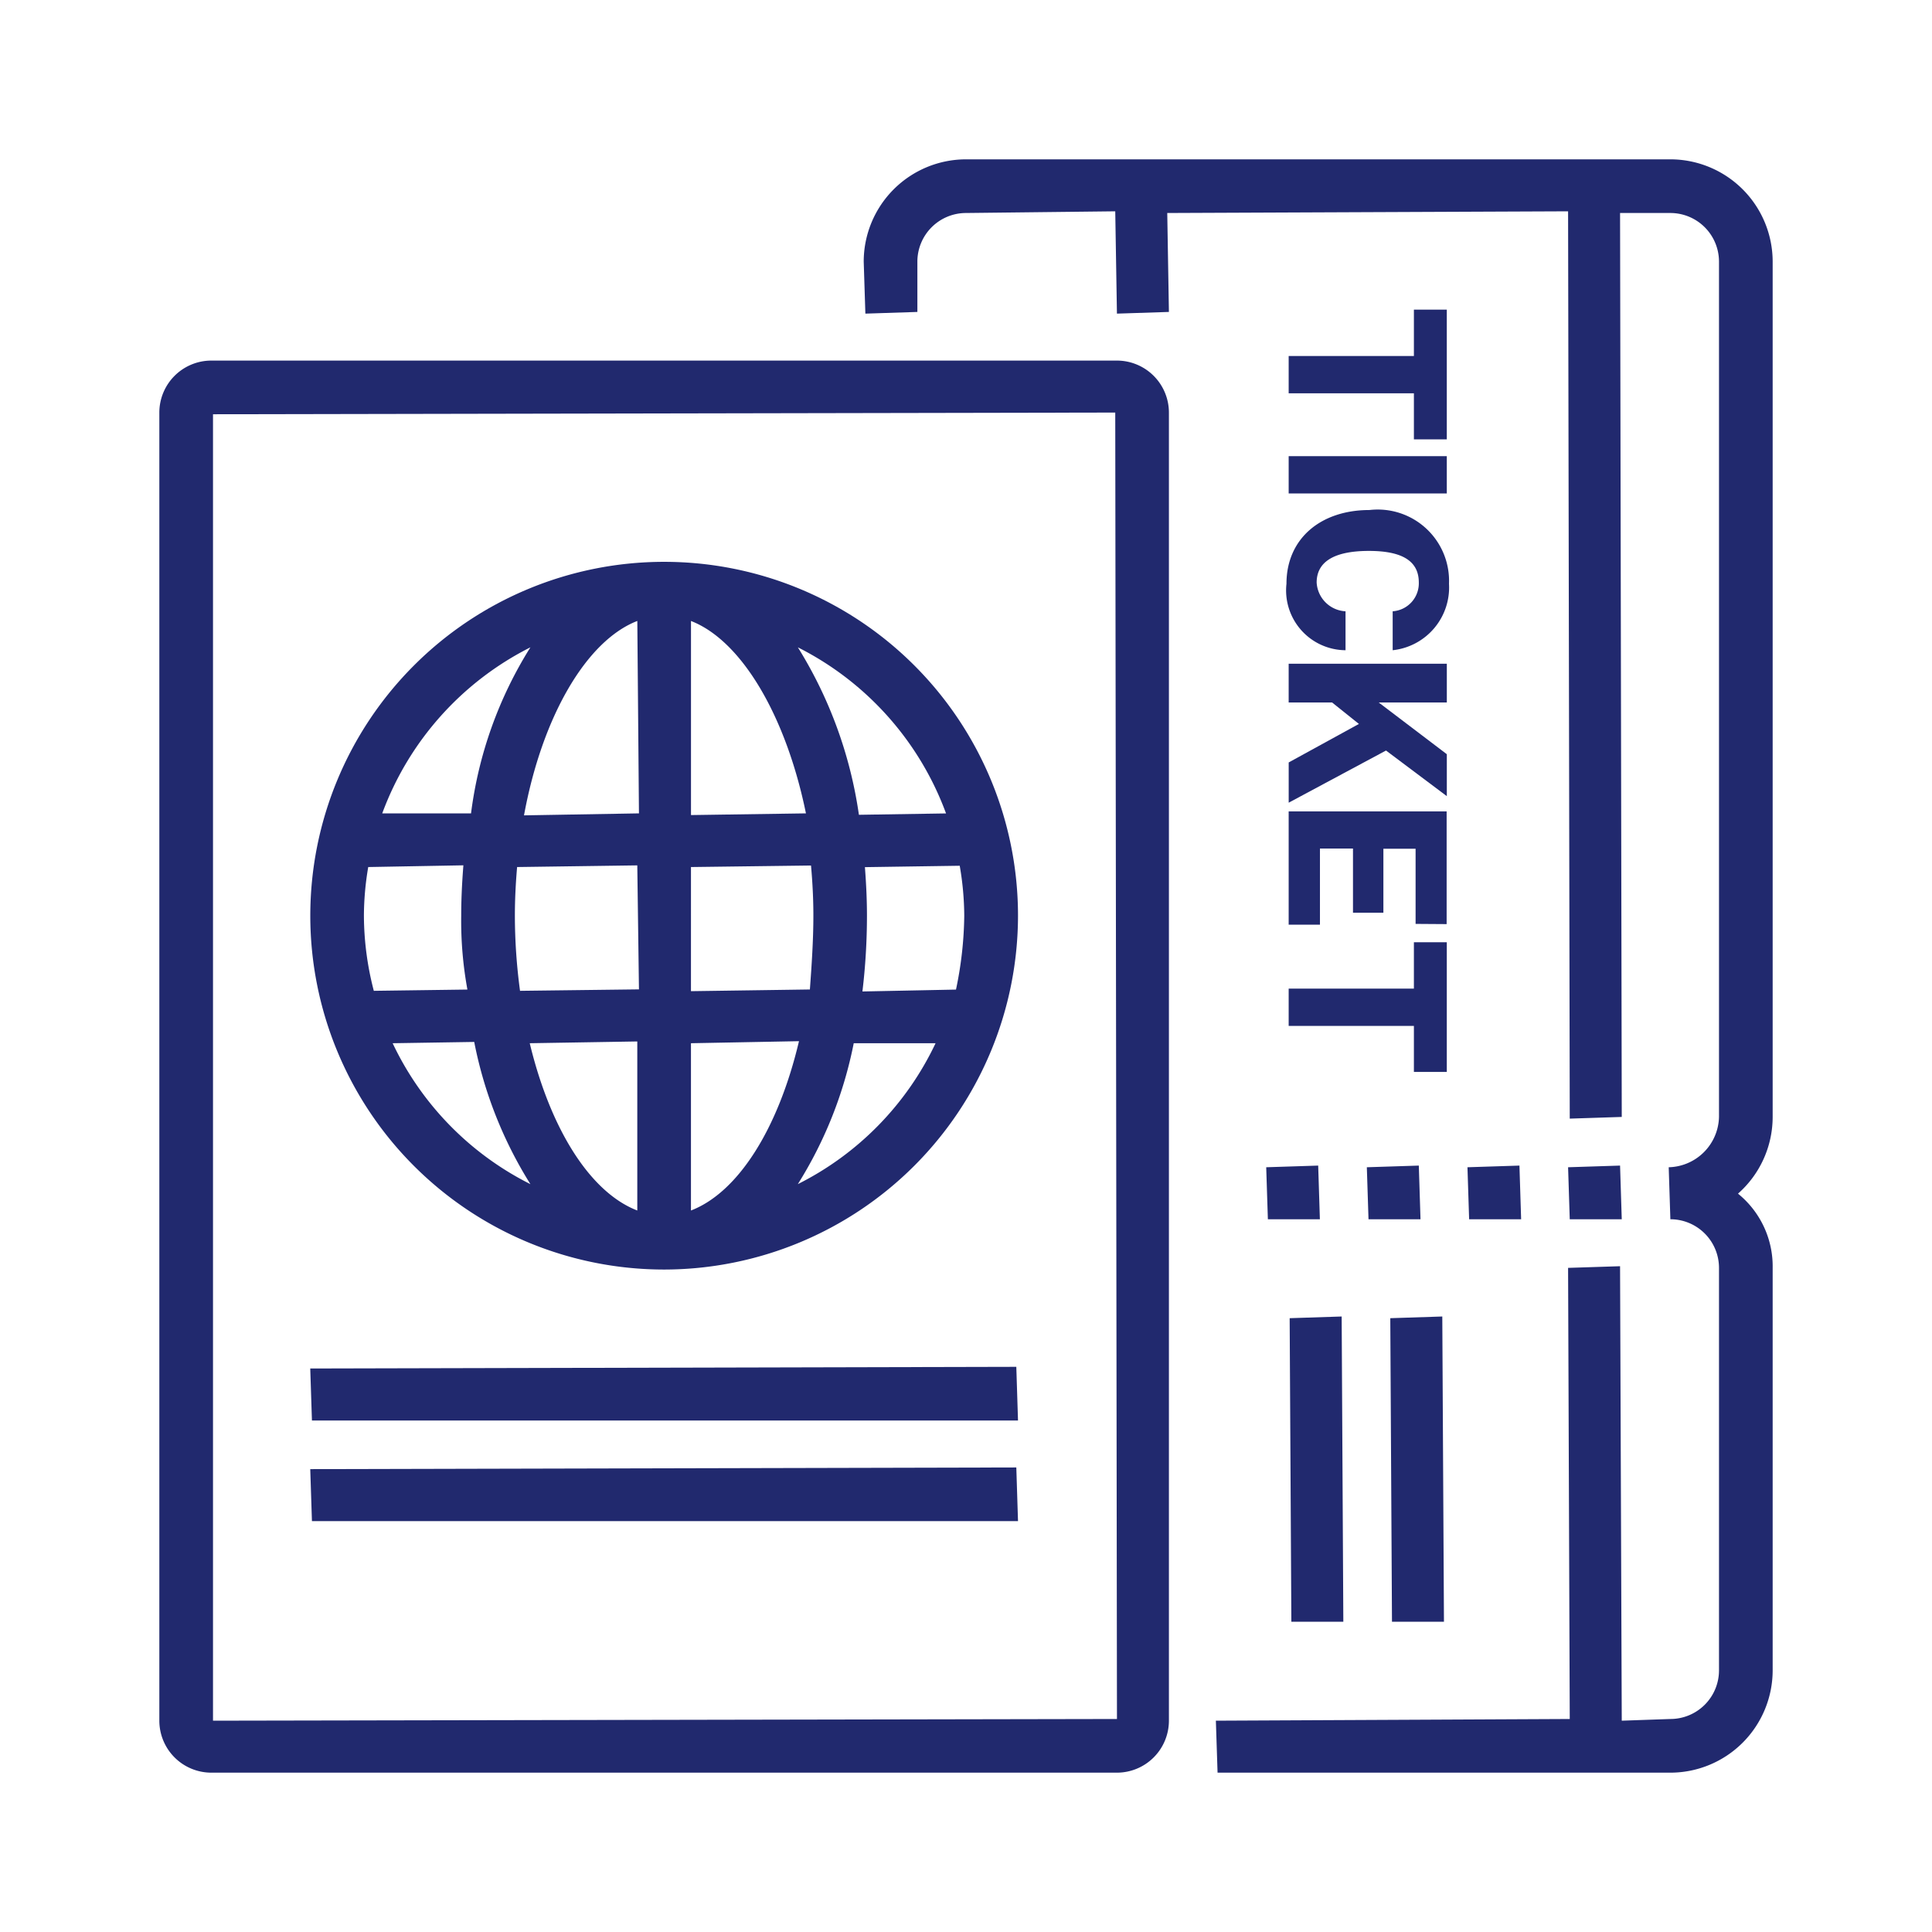
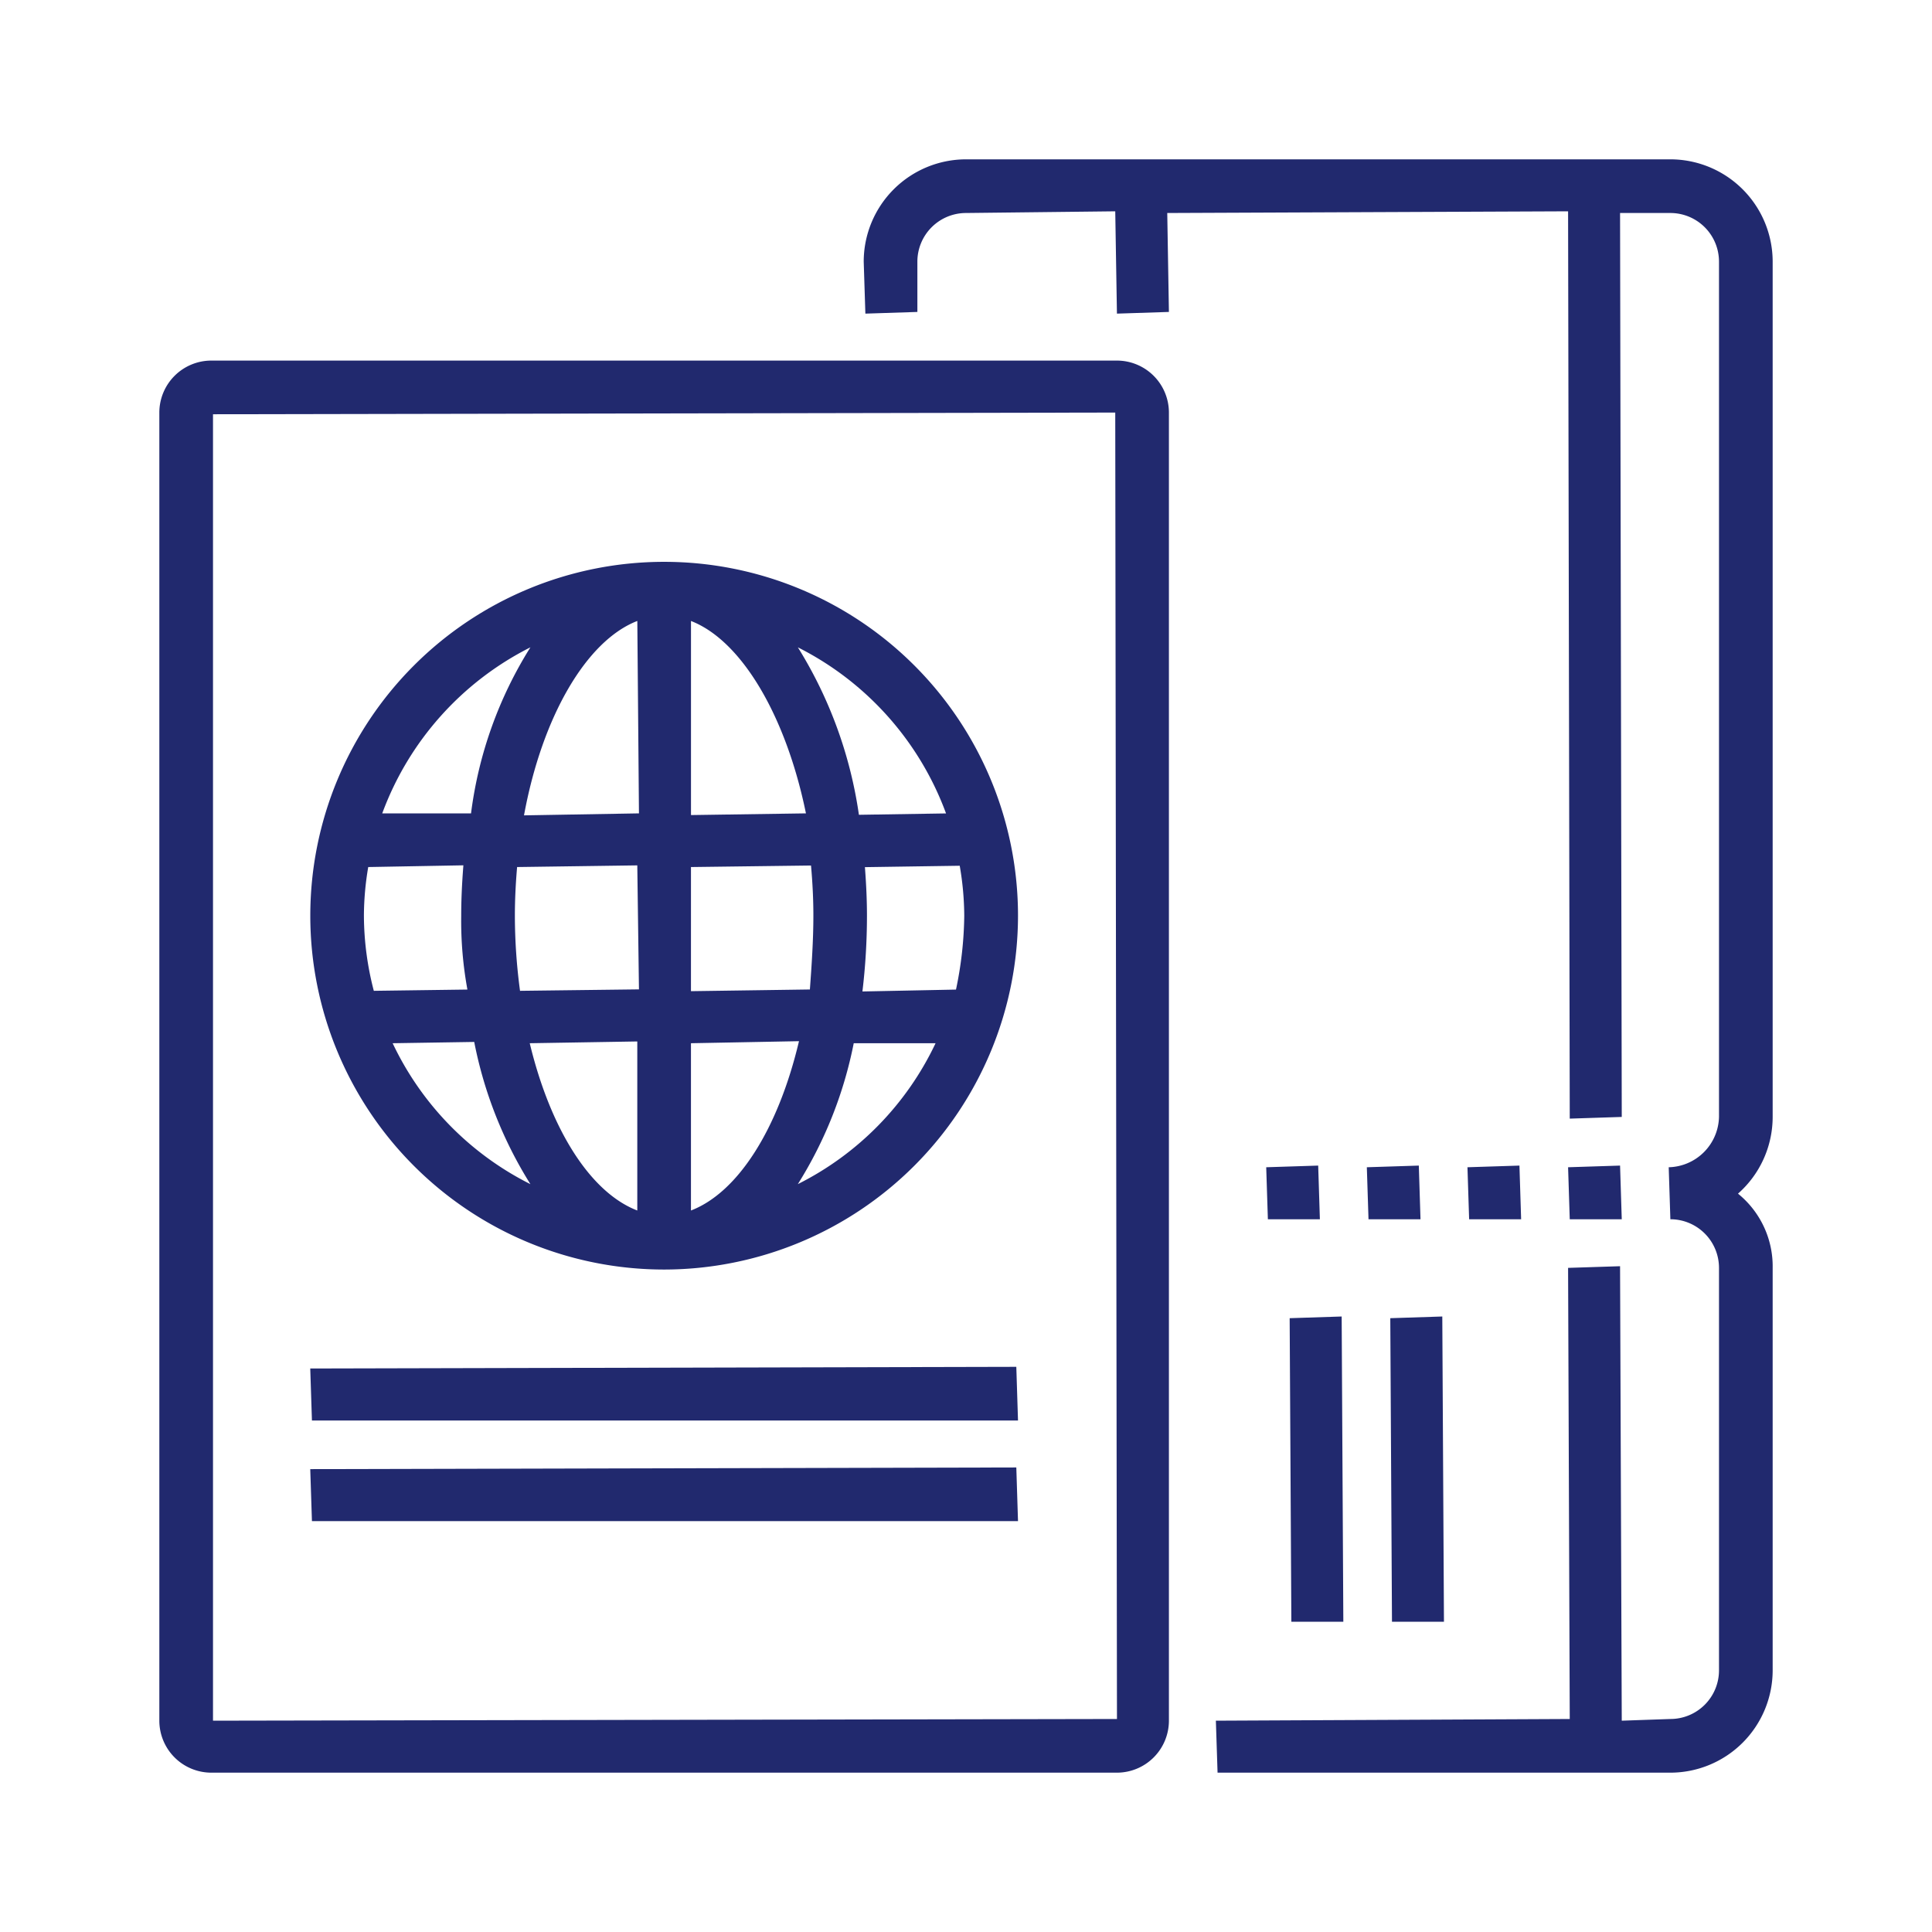
<svg xmlns="http://www.w3.org/2000/svg" id="layer-1" width="72" height="72" viewBox="0 0 72 72">
  <defs>
    <style>.cls-1{fill:#21296e;}.cls-2{fill:none;}</style>
  </defs>
  <title>ico-02</title>
-   <path class="cls-1" d="M52.692,16.373h1.226V11.539H52.692v1.728H48.025v1.39h4.667ZM53.918,17H48.025v1.39h5.893Zm-3.774,7.232V22.781a1.137,1.137,0,0,1-1.076-1.072c0-.713.555-1.178,1.949-1.178,1.373,0,1.858.465,1.858,1.178a1.046,1.046,0,0,1-.974,1.072v1.451A2.353,2.353,0,0,0,54,21.754a2.658,2.658,0,0,0-2.963-2.747c-1.826,0-3.094,1.072-3.094,2.747A2.23,2.23,0,0,0,50.144,24.232Zm-2.119,1.947h1.618l1,.8-2.617,1.435v1.5l3.627-1.944,2.266,1.7V28.107l-2.539-1.928h2.539V24.736H48.025Zm0,8.281h1.166l0-2.837h1.231v2.392h1.133V31.631h1.2v2.8l1.157.008v-4.2H48.025Zm4.667,2.382H48.025v1.39h4.667v1.716h1.226V35.114H52.692Z" />
-   <path class="cls-2" d="M52.692,16.373h1.226V11.539H52.692v1.728H48.025v1.39h4.667ZM53.918,17H48.025v1.39h5.893Zm-3.774,7.232V22.781a1.137,1.137,0,0,1-1.076-1.072c0-.713.555-1.178,1.949-1.178,1.373,0,1.858.465,1.858,1.178a1.046,1.046,0,0,1-.974,1.072v1.451A2.353,2.353,0,0,0,54,21.754a2.658,2.658,0,0,0-2.963-2.747c-1.826,0-3.094,1.072-3.094,2.747A2.23,2.23,0,0,0,50.144,24.232Zm-2.119,1.947h1.618l1,.8-2.617,1.435v1.5l3.627-1.944,2.266,1.7V28.107l-2.539-1.928h2.539V24.736H48.025Zm0,8.281h1.166l0-2.837h1.231v2.392h1.133V31.631h1.2v2.8l1.157.008v-4.2H48.025Zm4.667,2.382H48.025v1.39h4.667v1.716h1.226V35.114H52.692Z" />
  <path class="cls-2" d="M52.692,16.373h1.226V11.539H52.692v1.728H48.025v1.39h4.667ZM53.918,17H48.025v1.39h5.893Zm-3.774,7.232V22.781a1.137,1.137,0,0,1-1.076-1.072c0-.713.555-1.178,1.949-1.178,1.373,0,1.858.465,1.858,1.178a1.046,1.046,0,0,1-.974,1.072v1.451A2.353,2.353,0,0,0,54,21.754a2.658,2.658,0,0,0-2.963-2.747c-1.826,0-3.094,1.072-3.094,2.747A2.23,2.23,0,0,0,50.144,24.232Zm-2.119,1.947h1.618l1,.8-2.617,1.435v1.5l3.627-1.944,2.266,1.7V28.107l-2.539-1.928h2.539V24.736H48.025Zm0,8.281h1.166l0-2.837h1.231v2.392h1.133V31.631h1.2v2.8l1.157.008v-4.2H48.025Zm4.667,2.382H48.025v1.39h4.667v1.716h1.226V35.114H52.692Z" />
  <path class="cls-1" d="M45.375,66.062l-.063-1.937L58.5,64.062,58.438,47.25l1.937-.062.063,16.937,1.812-.063a1.813,1.813,0,0,0,1.812-1.812v-15a1.813,1.813,0,0,0-1.812-1.812L62.188,43.5a1.921,1.921,0,0,0,1.874-1.875V9.75A1.813,1.813,0,0,0,62.25,7.938H60.375l.063,33.687-1.938.063L58.438,7.875,43.5,7.938l.062,3.687-1.937.063-.063-3.813L36,7.938A1.813,1.813,0,0,0,34.188,9.75v1.875l-1.938.063L32.188,9.75A3.816,3.816,0,0,1,36,5.938H62.25A3.816,3.816,0,0,1,66.062,9.75V41.625a3.817,3.817,0,0,1-1.292,2.859,3.485,3.485,0,0,1,1.292,2.766v15a3.816,3.816,0,0,1-3.812,3.812Zm-37.5,0a1.939,1.939,0,0,1-1.937-1.937V15.375a1.939,1.939,0,0,1,1.937-1.937h33.75a1.939,1.939,0,0,1,1.937,1.937v48.75a1.939,1.939,0,0,1-1.937,1.937Zm.063-1.937,33.688-.063-.064-48.687-33.624.063Zm43.937-3.687-.063-11.313,1.938-.063.062,11.376Zm-3.75,0-.063-11.313L50,49.062l.062,11.376Zm-36.5-3.75-.063-1.938,26.313-.062.063,2Zm0-3.75L11.562,51l26.313-.062.063,2ZM24.75,47.312A13.187,13.187,0,1,1,37.938,34.125,13.2,13.2,0,0,1,24.75,47.312Zm1-2.2c1.746-.671,3.247-3.02,4.026-6.31l-4.026.076Zm-6.008-6.234c.784,3.251,2.276,5.568,4.008,6.234v-6.3Zm12.074,0a15.512,15.512,0,0,1-2.083,5.251,11.254,11.254,0,0,0,5.133-5.251Zm-17.183,0a11.258,11.258,0,0,0,5.134,5.252,15.586,15.586,0,0,1-2.094-5.3Zm17.6-6.562c.052.685.076,1.262.076,1.813a23.829,23.829,0,0,1-.169,2.82l3.487-.07a13.959,13.959,0,0,0,.308-2.75,11.15,11.15,0,0,0-.169-1.865ZM25.75,36.938l4.432-.063c.066-.9.13-1.838.13-2.75,0-.587-.028-1.2-.088-1.87l-4.474.057Zm-6.479-4.626c-.056.648-.083,1.242-.083,1.813a21.056,21.056,0,0,0,.192,2.8l4.432-.054L23.75,32.25Zm-5.548,0a10.983,10.983,0,0,0-.161,1.813,11.214,11.214,0,0,0,.369,2.8l3.488-.047a14.2,14.2,0,0,1-.231-2.75c0-.568.025-1.166.081-1.88Zm10.028-9.171c-1.895.732-3.546,3.559-4.223,7.245l4.284-.074Zm2,7.234,4.284-.063c-.738-3.612-2.39-6.438-4.284-7.17Zm3.983-6.251a16.148,16.148,0,0,1,2.275,6.241l3.247-.051A11.293,11.293,0,0,0,29.733,24.124ZM17.554,30.312a15.235,15.235,0,0,1,2.213-6.188,11.3,11.3,0,0,0-5.522,6.188ZM58.5,45.438,58.438,43.5l1.937-.062.063,2Zm-3.75,0L54.688,43.5l1.937-.062.063,2Zm-3.75,0L50.938,43.5l1.937-.062.063,2Zm-3.75,0L47.188,43.5l1.937-.062.063,2Z" />
</svg>